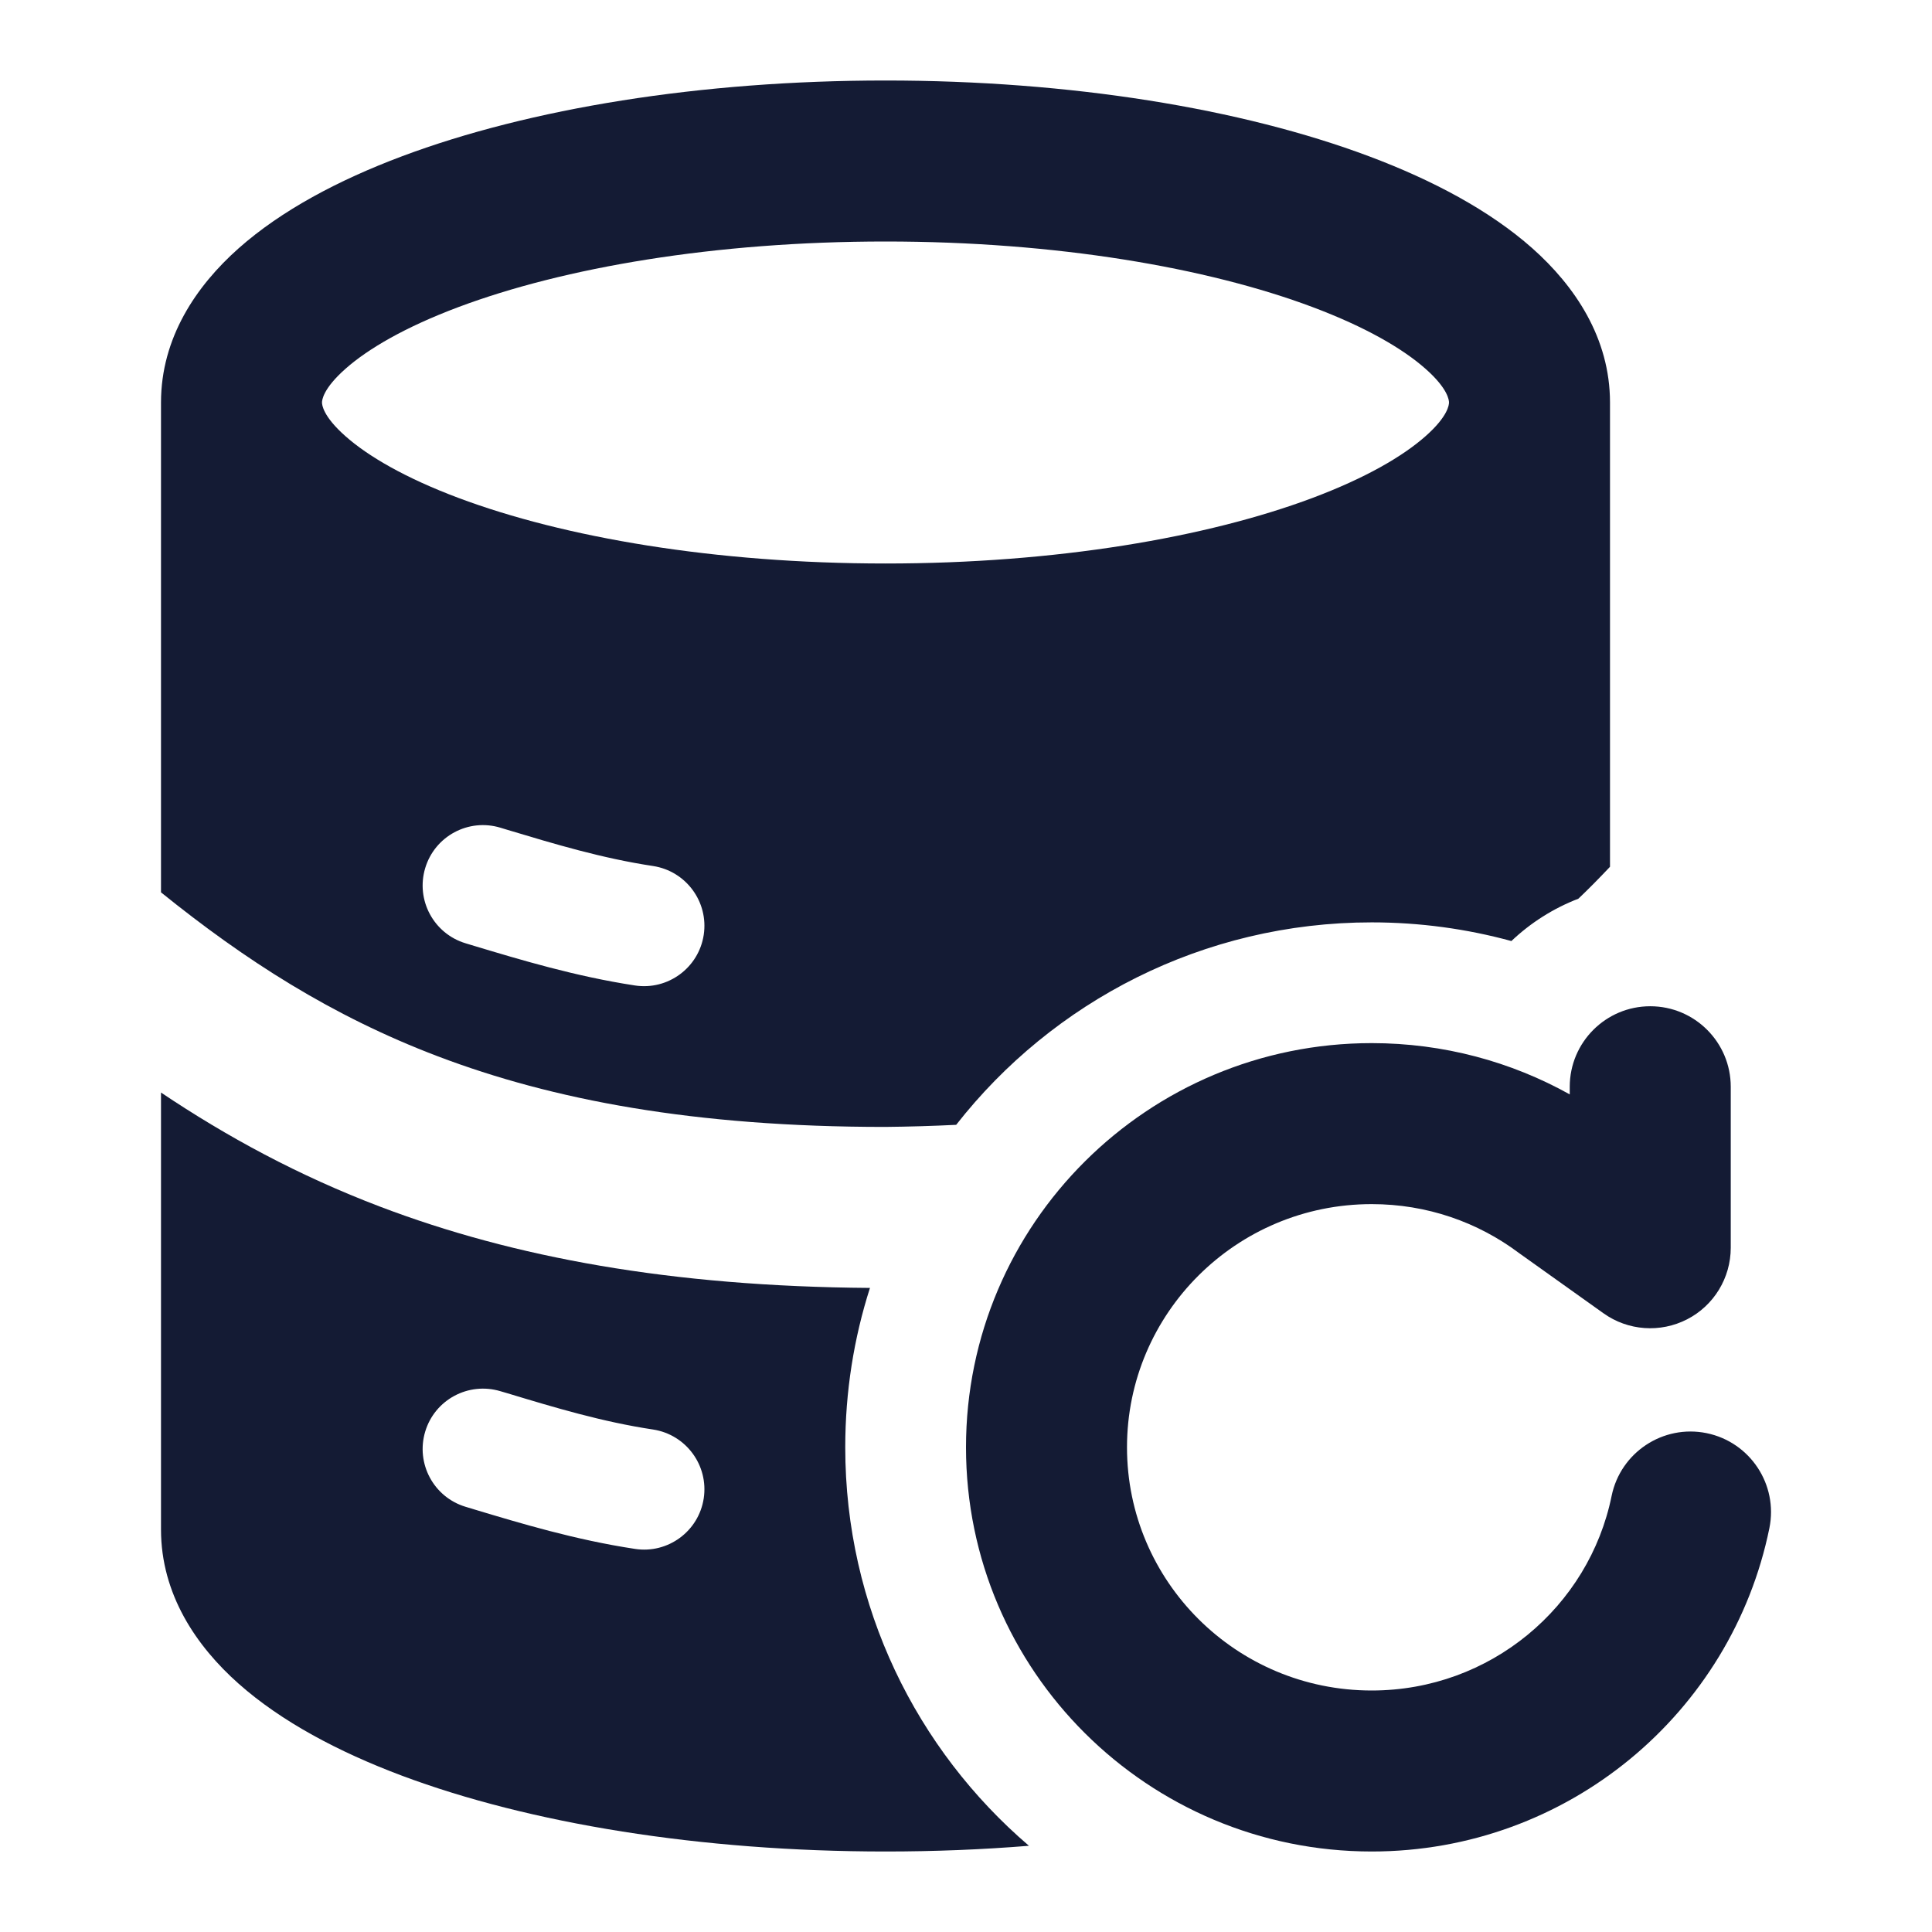
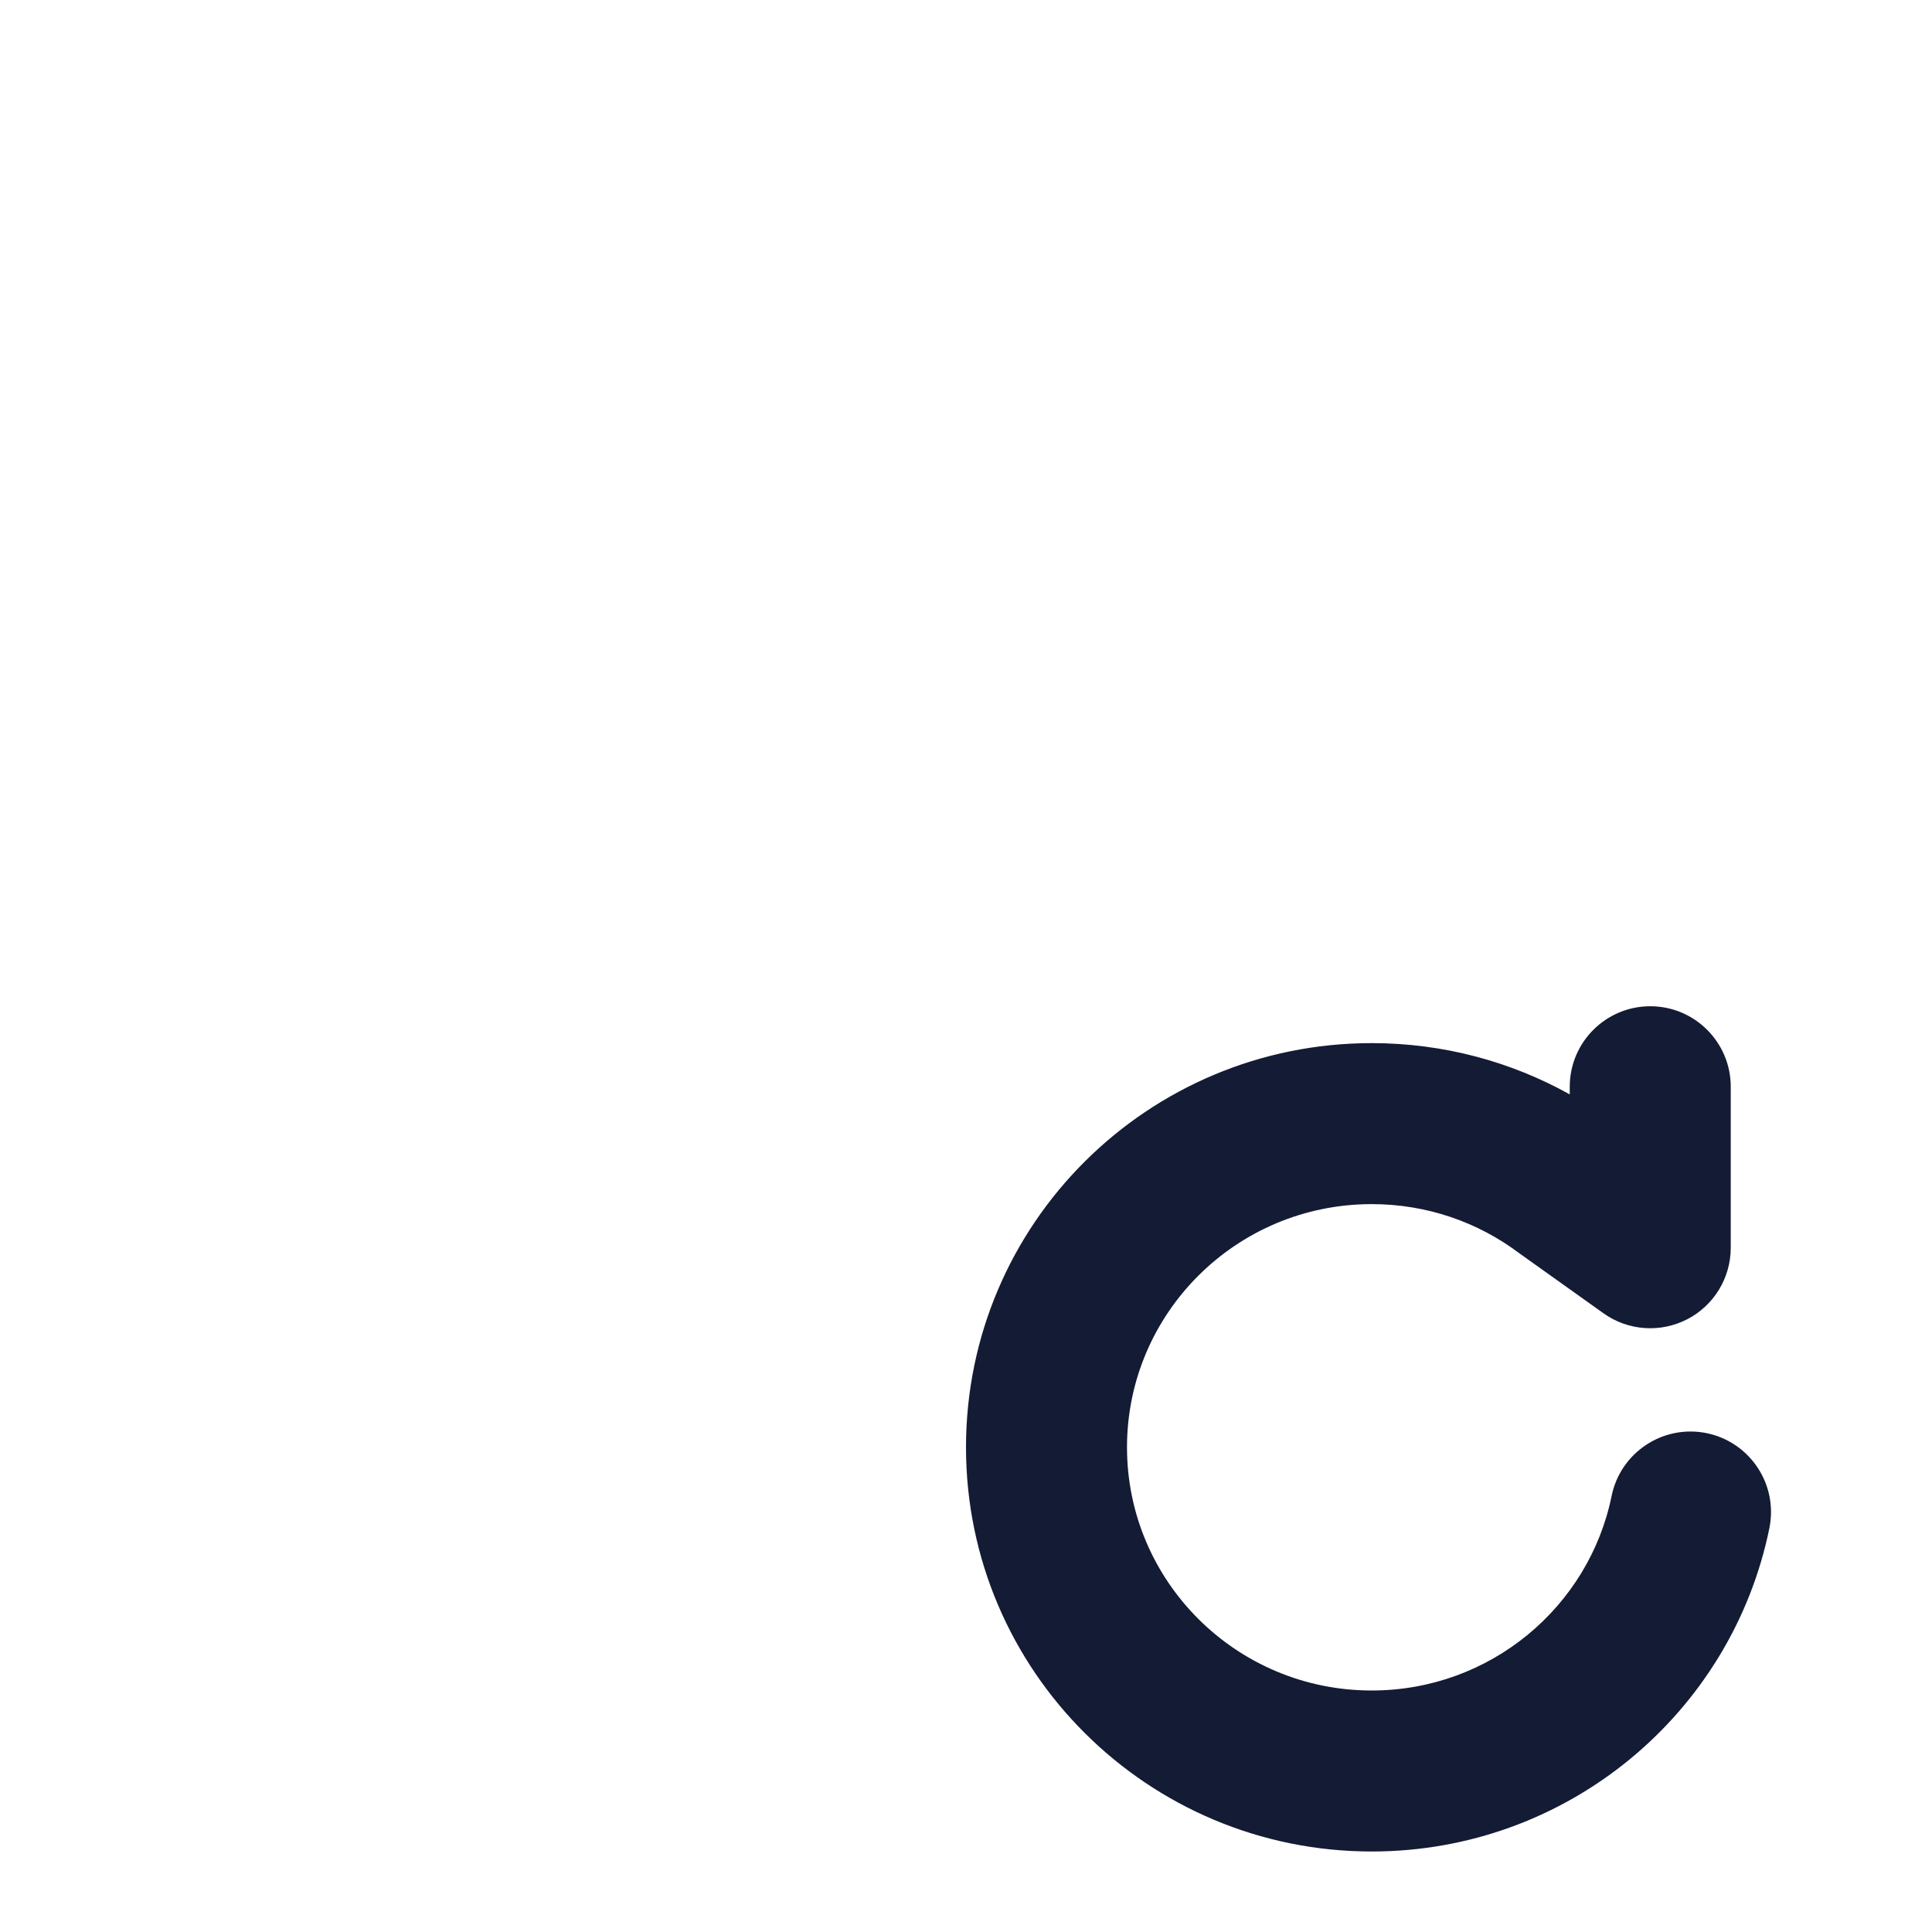
<svg xmlns="http://www.w3.org/2000/svg" width="24" height="24" viewBox="0 0 24 24" fill="none">
  <path fill-rule="evenodd" clip-rule="evenodd" d="M20.5 12.5C21.052 12.5 21.5 12.948 21.5 13.5V15.5C21.5 15.874 21.291 16.218 20.958 16.389C20.625 16.56 20.224 16.532 19.919 16.314L18.884 15.576L18.866 15.563C18.358 15.183 17.727 14.958 17.04 14.958C15.357 14.958 14 16.315 14 17.979C14 19.643 15.357 21 17.04 21C18.514 21 19.74 19.959 20.02 18.583C20.131 18.042 20.659 17.693 21.2 17.803C21.741 17.914 22.09 18.442 21.98 18.983C21.512 21.278 19.477 23 17.04 23C14.261 23 12 20.756 12 17.979C12 15.201 14.261 12.958 17.04 12.958C17.932 12.958 18.772 13.189 19.5 13.595V13.5C19.5 12.948 19.948 12.5 20.5 12.5Z" fill="#141B34" />
-   <path fill-rule="evenodd" clip-rule="evenodd" d="M20 10.767V5C20 4.197 19.562 3.552 19.035 3.084C18.506 2.615 17.797 2.238 17.008 1.942C15.422 1.347 13.297 1 11 1C8.703 1 6.578 1.347 4.992 1.942C4.203 2.238 3.494 2.615 2.965 3.084C2.437 3.552 2 4.197 2 5V11.085C3.041 11.925 4.117 12.62 5.439 13.122C6.863 13.663 8.622 13.999 10.995 13.999C11.297 13.996 11.592 13.987 11.878 13.973C13.077 12.441 14.947 11.458 17.04 11.458C17.64 11.458 18.222 11.539 18.775 11.69C19.013 11.464 19.295 11.284 19.607 11.164C19.739 11.039 19.866 10.909 19.991 10.777L20 10.767ZM4 5C4 4.974 4.01 4.83 4.292 4.581C4.573 4.332 5.036 4.062 5.694 3.815C7.003 3.324 8.879 3 11 3C13.121 3 14.997 3.324 16.306 3.815C16.964 4.062 17.427 4.332 17.708 4.581C17.99 4.83 18 4.974 18 5C18 5.026 17.99 5.17 17.708 5.419C17.427 5.668 16.964 5.938 16.306 6.185C14.997 6.676 13.121 7 11 7C8.879 7 7.003 6.676 5.694 6.185C5.036 5.938 4.573 5.668 4.292 5.419C4.01 5.17 4 5.026 4 5ZM5.282 10.784C5.401 10.387 5.819 10.162 6.216 10.282L6.305 10.309C6.89 10.485 7.482 10.663 8.113 10.758C8.522 10.821 8.804 11.203 8.742 11.613C8.68 12.022 8.297 12.304 7.888 12.242C7.147 12.129 6.462 11.922 5.893 11.751L5.784 11.718C5.388 11.599 5.163 11.181 5.282 10.784Z" fill="#141B34" />
-   <path fill-rule="evenodd" clip-rule="evenodd" d="M10.807 15.999C10.607 16.623 10.5 17.288 10.5 17.979C10.5 19.963 11.387 21.735 12.782 22.929C12.205 22.976 11.608 23 11 23C8.703 23 6.578 22.652 4.992 22.058C4.203 21.762 3.494 21.385 2.965 20.916C2.437 20.448 2 19.803 2 19V13.572C2.814 14.118 3.704 14.603 4.728 14.992C6.38 15.619 8.331 15.981 10.807 15.999ZM5.282 17.784C5.401 17.387 5.819 17.163 6.216 17.282L6.305 17.308C6.89 17.485 7.482 17.663 8.113 17.758C8.522 17.821 8.804 18.203 8.742 18.613C8.68 19.022 8.297 19.304 7.888 19.241C7.147 19.129 6.462 18.922 5.893 18.751L5.784 18.718C5.388 18.599 5.163 18.181 5.282 17.784Z" fill="#141B34" />
</svg>